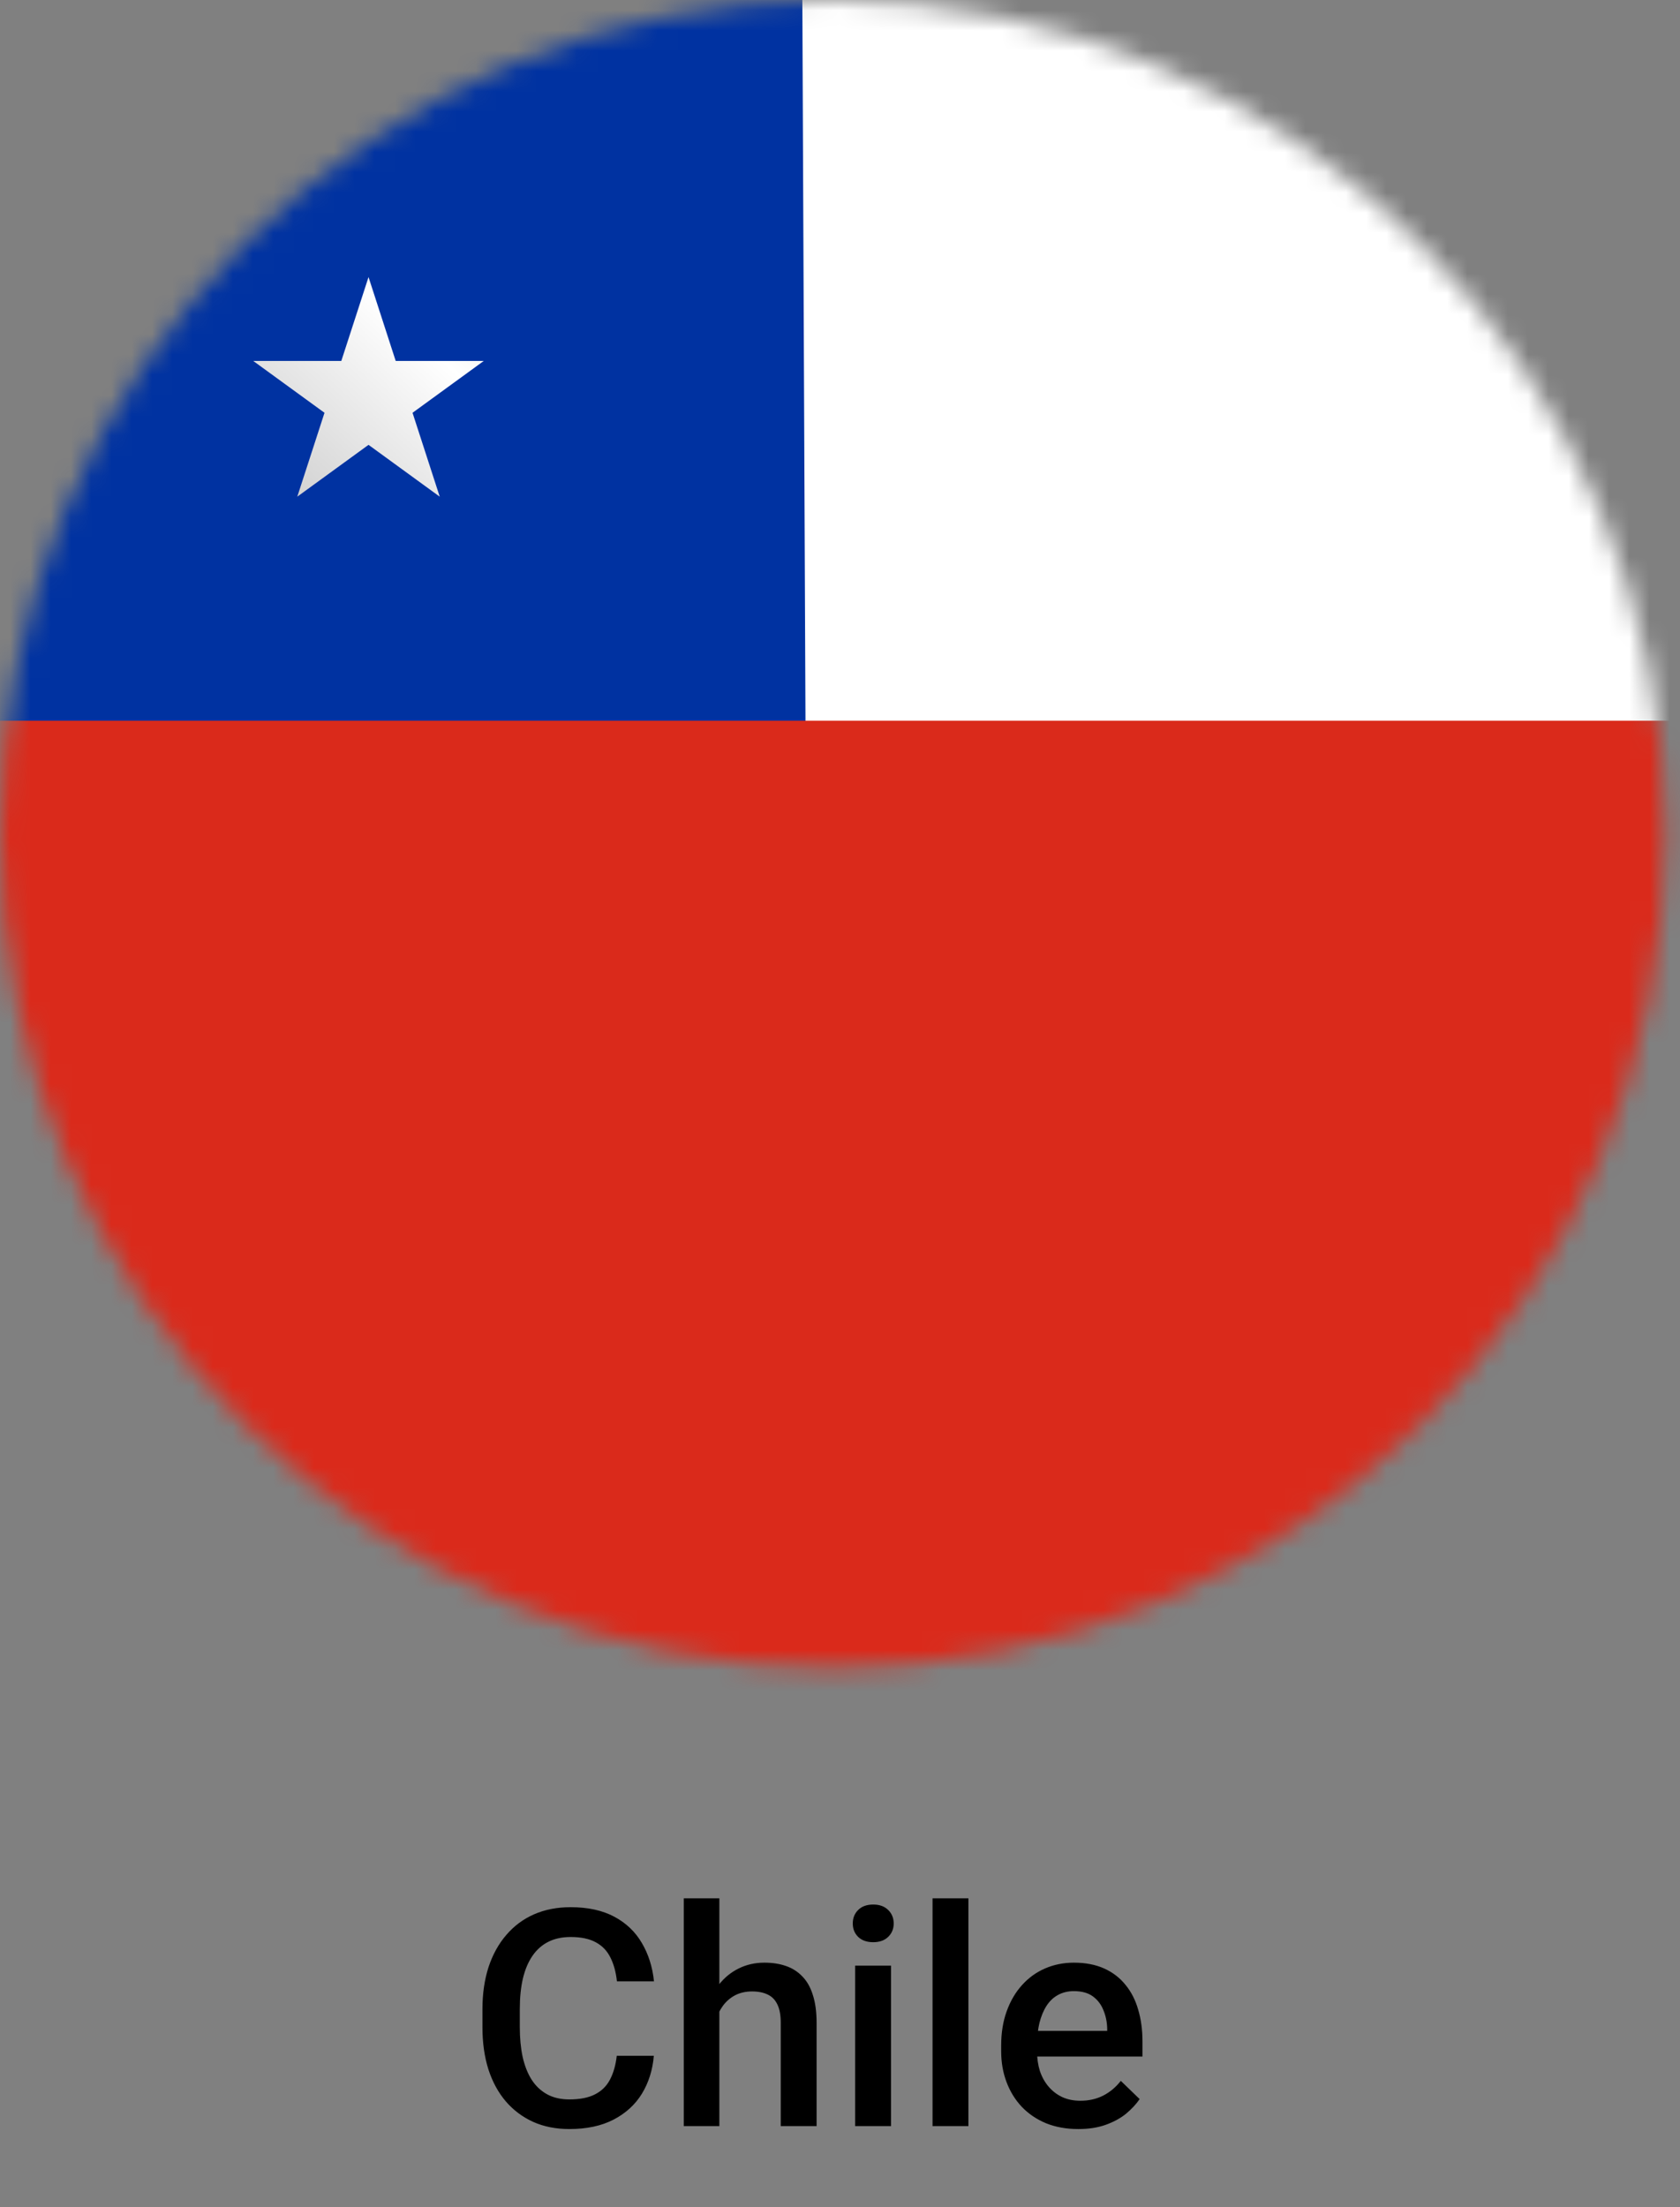
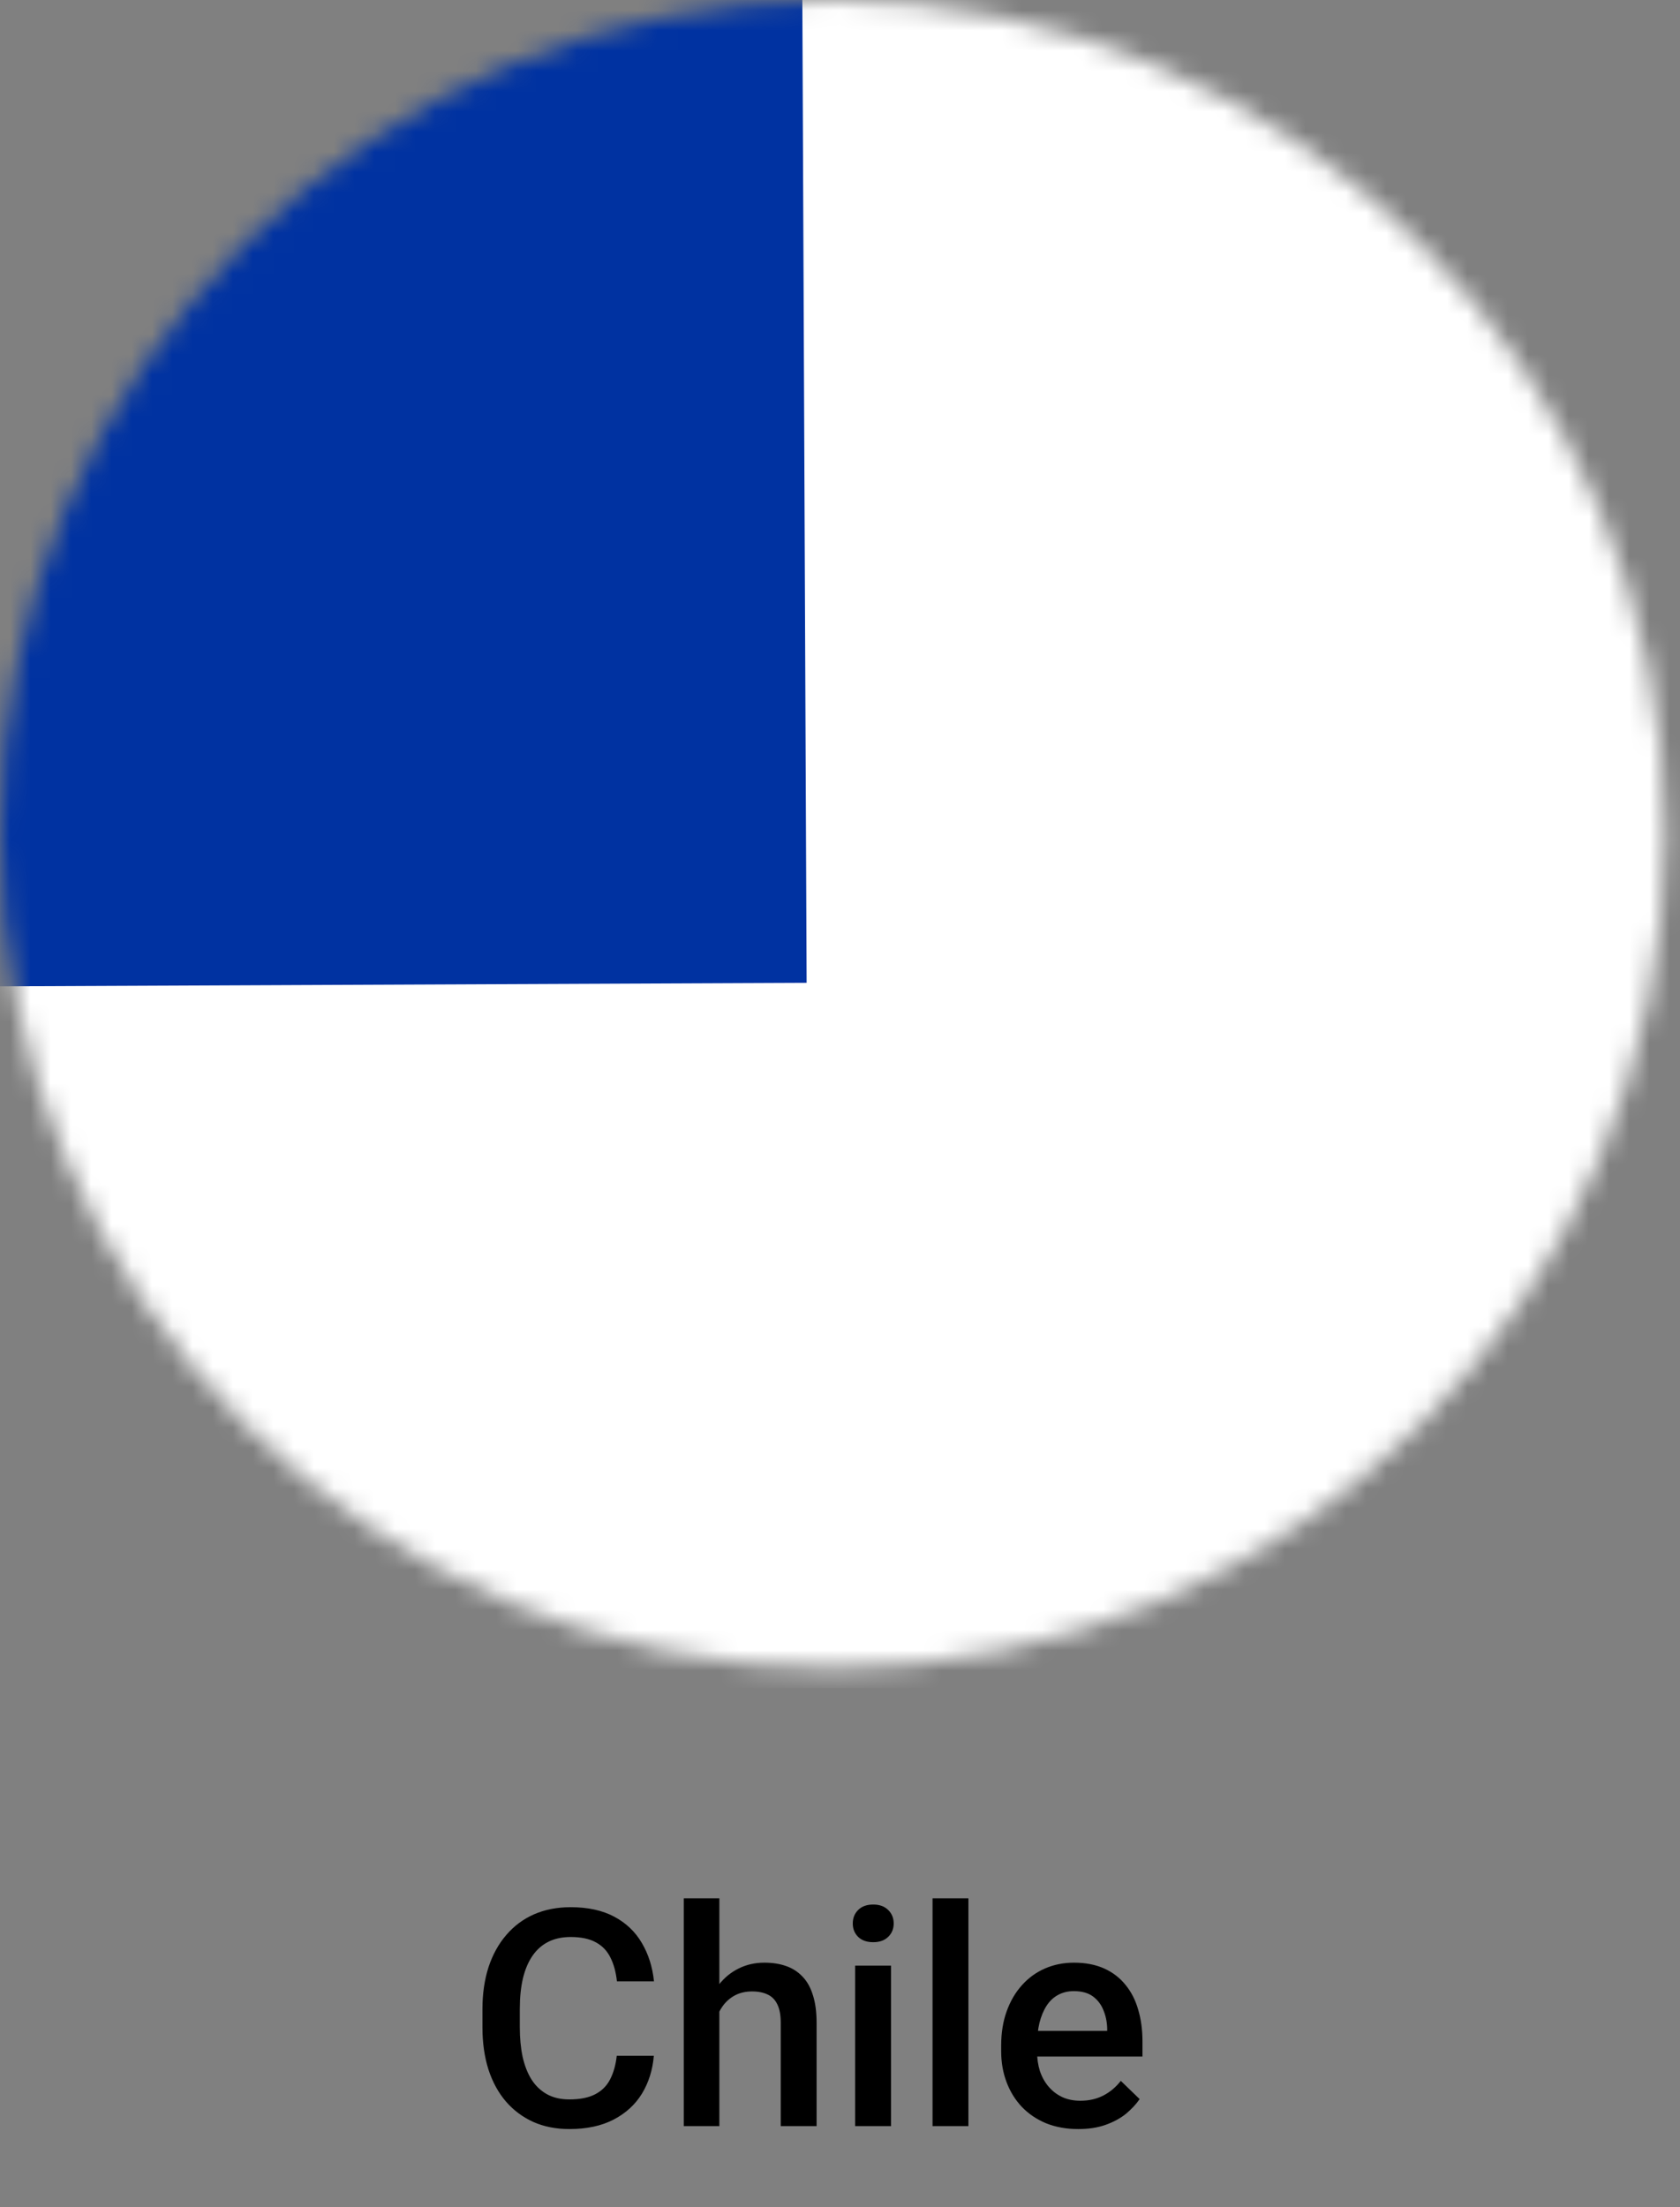
<svg xmlns="http://www.w3.org/2000/svg" width="83" height="109" viewBox="0 0 83 109" fill="none">
  <rect x="0" y="0" width="83" height="109" fill="#808080" stroke="none" />
-   <path d="M30.471 101.528H32.302C32.244 102.227 32.048 102.849 31.716 103.396C31.384 103.938 30.918 104.365 30.317 104.678C29.717 104.99 28.987 105.146 28.127 105.146C27.468 105.146 26.875 105.029 26.348 104.795C25.82 104.556 25.369 104.219 24.993 103.784C24.617 103.345 24.329 102.815 24.128 102.195C23.933 101.575 23.835 100.881 23.835 100.115V99.228C23.835 98.462 23.936 97.769 24.136 97.148C24.341 96.528 24.634 95.999 25.015 95.559C25.395 95.115 25.852 94.775 26.384 94.541C26.921 94.307 27.524 94.189 28.193 94.189C29.043 94.189 29.761 94.346 30.347 94.658C30.933 94.971 31.387 95.403 31.709 95.955C32.036 96.506 32.236 97.139 32.31 97.852H30.479C30.43 97.393 30.322 96.999 30.156 96.672C29.995 96.345 29.756 96.096 29.439 95.925C29.121 95.749 28.706 95.662 28.193 95.662C27.773 95.662 27.407 95.74 27.095 95.896C26.782 96.052 26.521 96.282 26.311 96.585C26.101 96.887 25.942 97.261 25.835 97.705C25.732 98.144 25.681 98.647 25.681 99.214V100.115C25.681 100.652 25.727 101.14 25.82 101.58C25.918 102.014 26.064 102.388 26.26 102.7C26.46 103.013 26.714 103.254 27.021 103.425C27.329 103.596 27.698 103.682 28.127 103.682C28.65 103.682 29.072 103.599 29.395 103.433C29.722 103.267 29.968 103.025 30.134 102.708C30.305 102.385 30.418 101.992 30.471 101.528ZM35.54 93.75V105H33.782V93.75H35.54ZM35.232 100.745L34.661 100.737C34.666 100.19 34.741 99.685 34.888 99.221C35.039 98.757 35.249 98.355 35.518 98.013C35.791 97.666 36.118 97.4 36.499 97.214C36.88 97.024 37.302 96.929 37.766 96.929C38.157 96.929 38.508 96.982 38.821 97.09C39.138 97.197 39.412 97.371 39.641 97.61C39.871 97.844 40.044 98.152 40.161 98.533C40.283 98.909 40.344 99.368 40.344 99.91V105H38.572V99.895C38.572 99.514 38.516 99.211 38.403 98.987C38.296 98.762 38.137 98.601 37.927 98.503C37.717 98.401 37.461 98.35 37.158 98.35C36.841 98.35 36.56 98.413 36.316 98.54C36.077 98.667 35.877 98.84 35.715 99.06C35.554 99.28 35.432 99.534 35.349 99.822C35.271 100.11 35.232 100.417 35.232 100.745ZM44.021 97.075V105H42.248V97.075H44.021ZM42.131 94.995C42.131 94.727 42.219 94.504 42.395 94.329C42.576 94.148 42.825 94.058 43.142 94.058C43.455 94.058 43.701 94.148 43.882 94.329C44.062 94.504 44.153 94.727 44.153 94.995C44.153 95.259 44.062 95.478 43.882 95.654C43.701 95.83 43.455 95.918 43.142 95.918C42.825 95.918 42.576 95.83 42.395 95.654C42.219 95.478 42.131 95.259 42.131 94.995ZM47.844 93.75V105H46.072V93.75H47.844ZM53.272 105.146C52.685 105.146 52.156 105.051 51.682 104.861C51.213 104.666 50.813 104.395 50.481 104.048C50.154 103.701 49.902 103.293 49.727 102.825C49.551 102.356 49.463 101.851 49.463 101.309V101.016C49.463 100.396 49.553 99.834 49.734 99.331C49.915 98.828 50.166 98.398 50.488 98.042C50.81 97.681 51.191 97.405 51.631 97.214C52.07 97.024 52.546 96.929 53.059 96.929C53.626 96.929 54.121 97.024 54.546 97.214C54.971 97.405 55.322 97.673 55.601 98.02C55.884 98.362 56.094 98.769 56.23 99.243C56.372 99.717 56.443 100.239 56.443 100.811V101.565H50.32V100.298H54.7V100.159C54.69 99.841 54.627 99.543 54.509 99.265C54.397 98.987 54.224 98.762 53.989 98.591C53.755 98.42 53.442 98.335 53.052 98.335C52.759 98.335 52.498 98.398 52.268 98.525C52.044 98.647 51.855 98.826 51.704 99.06C51.553 99.294 51.435 99.578 51.352 99.91C51.274 100.237 51.235 100.605 51.235 101.016V101.309C51.235 101.655 51.282 101.978 51.374 102.275C51.472 102.568 51.614 102.825 51.799 103.044C51.985 103.264 52.209 103.438 52.473 103.564C52.737 103.687 53.037 103.748 53.374 103.748C53.799 103.748 54.177 103.662 54.509 103.491C54.841 103.32 55.129 103.079 55.373 102.766L56.304 103.667C56.133 103.916 55.911 104.155 55.637 104.385C55.364 104.609 55.029 104.792 54.634 104.934C54.243 105.076 53.789 105.146 53.272 105.146Z" fill="black" />
+   <path d="M30.471 101.528H32.302C32.244 102.227 32.048 102.849 31.716 103.396C31.384 103.938 30.918 104.365 30.317 104.678C29.717 104.99 28.987 105.146 28.127 105.146C27.468 105.146 26.875 105.029 26.348 104.795C25.82 104.556 25.369 104.219 24.993 103.784C24.617 103.345 24.329 102.815 24.128 102.195C23.933 101.575 23.835 100.881 23.835 100.115V99.228C23.835 98.462 23.936 97.769 24.136 97.148C24.341 96.528 24.634 95.999 25.015 95.559C25.395 95.115 25.852 94.775 26.384 94.541C26.921 94.307 27.524 94.189 28.193 94.189C29.043 94.189 29.761 94.346 30.347 94.658C30.933 94.971 31.387 95.403 31.709 95.955C32.036 96.506 32.236 97.139 32.31 97.852H30.479C30.43 97.393 30.322 96.999 30.156 96.672C29.995 96.345 29.756 96.096 29.439 95.925C29.121 95.749 28.706 95.662 28.193 95.662C27.773 95.662 27.407 95.74 27.095 95.896C26.782 96.052 26.521 96.282 26.311 96.585C26.101 96.887 25.942 97.261 25.835 97.705C25.732 98.144 25.681 98.647 25.681 99.214V100.115C25.681 100.652 25.727 101.14 25.82 101.58C25.918 102.014 26.064 102.388 26.26 102.7C26.46 103.013 26.714 103.254 27.021 103.425C27.329 103.596 27.698 103.682 28.127 103.682C28.65 103.682 29.072 103.599 29.395 103.433C29.722 103.267 29.968 103.025 30.134 102.708C30.305 102.385 30.418 101.992 30.471 101.528ZM35.54 93.75V105H33.782V93.75H35.54ZM35.232 100.745C34.666 100.19 34.741 99.685 34.888 99.221C35.039 98.757 35.249 98.355 35.518 98.013C35.791 97.666 36.118 97.4 36.499 97.214C36.88 97.024 37.302 96.929 37.766 96.929C38.157 96.929 38.508 96.982 38.821 97.09C39.138 97.197 39.412 97.371 39.641 97.61C39.871 97.844 40.044 98.152 40.161 98.533C40.283 98.909 40.344 99.368 40.344 99.91V105H38.572V99.895C38.572 99.514 38.516 99.211 38.403 98.987C38.296 98.762 38.137 98.601 37.927 98.503C37.717 98.401 37.461 98.35 37.158 98.35C36.841 98.35 36.56 98.413 36.316 98.54C36.077 98.667 35.877 98.84 35.715 99.06C35.554 99.28 35.432 99.534 35.349 99.822C35.271 100.11 35.232 100.417 35.232 100.745ZM44.021 97.075V105H42.248V97.075H44.021ZM42.131 94.995C42.131 94.727 42.219 94.504 42.395 94.329C42.576 94.148 42.825 94.058 43.142 94.058C43.455 94.058 43.701 94.148 43.882 94.329C44.062 94.504 44.153 94.727 44.153 94.995C44.153 95.259 44.062 95.478 43.882 95.654C43.701 95.83 43.455 95.918 43.142 95.918C42.825 95.918 42.576 95.83 42.395 95.654C42.219 95.478 42.131 95.259 42.131 94.995ZM47.844 93.75V105H46.072V93.75H47.844ZM53.272 105.146C52.685 105.146 52.156 105.051 51.682 104.861C51.213 104.666 50.813 104.395 50.481 104.048C50.154 103.701 49.902 103.293 49.727 102.825C49.551 102.356 49.463 101.851 49.463 101.309V101.016C49.463 100.396 49.553 99.834 49.734 99.331C49.915 98.828 50.166 98.398 50.488 98.042C50.81 97.681 51.191 97.405 51.631 97.214C52.07 97.024 52.546 96.929 53.059 96.929C53.626 96.929 54.121 97.024 54.546 97.214C54.971 97.405 55.322 97.673 55.601 98.02C55.884 98.362 56.094 98.769 56.23 99.243C56.372 99.717 56.443 100.239 56.443 100.811V101.565H50.32V100.298H54.7V100.159C54.69 99.841 54.627 99.543 54.509 99.265C54.397 98.987 54.224 98.762 53.989 98.591C53.755 98.42 53.442 98.335 53.052 98.335C52.759 98.335 52.498 98.398 52.268 98.525C52.044 98.647 51.855 98.826 51.704 99.06C51.553 99.294 51.435 99.578 51.352 99.91C51.274 100.237 51.235 100.605 51.235 101.016V101.309C51.235 101.655 51.282 101.978 51.374 102.275C51.472 102.568 51.614 102.825 51.799 103.044C51.985 103.264 52.209 103.438 52.473 103.564C52.737 103.687 53.037 103.748 53.374 103.748C53.799 103.748 54.177 103.662 54.509 103.491C54.841 103.32 55.129 103.079 55.373 102.766L56.304 103.667C56.133 103.916 55.911 104.155 55.637 104.385C55.364 104.609 55.029 104.792 54.634 104.934C54.243 105.076 53.789 105.146 53.272 105.146Z" fill="black" />
  <mask id="mask0_1_1580" style="mask-type:luminance" maskUnits="userSpaceOnUse" x="0" y="0" width="83" height="83">
    <path d="M41.13 82.37C63.846 82.37 82.26 63.931 82.26 41.185C82.26 18.439 63.846 0 41.13 0C18.415 0 0 18.439 0 41.185C0 63.931 18.415 82.37 41.13 82.37Z" fill="white" />
  </mask>
  <g mask="url(#mask0_1_1580)">
    <path d="M-4.536 -6.191L-4.536 83.376H90.467V-6.191H-4.536Z" fill="white" />
    <path d="M39.589 -11.589L-2.355 -11.406L-2.093 48.721L39.851 48.538L39.589 -11.589Z" fill="#0032A1" />
-     <path d="M18.207 13.684L19.55 17.827H23.899L20.381 20.386L21.725 24.529L18.207 21.969L14.687 24.529L16.032 20.386L12.513 17.827H16.862L18.207 13.684Z" fill="url(#paint0_linear_1_1580)" />
-     <path d="M89.047 35.595H-16.131V89.543H89.047V35.595Z" fill="#DA2A1B" />
  </g>
  <defs>
    <linearGradient id="paint0_linear_1_1580" x1="32.922" y1="4.401" x2="7.087" y2="31.755" gradientUnits="userSpaceOnUse">
      <stop stop-color="#A8A8A8" />
      <stop offset="0.46" stop-color="white" />
      <stop offset="1" stop-color="#A3A3A3" />
    </linearGradient>
  </defs>
</svg>